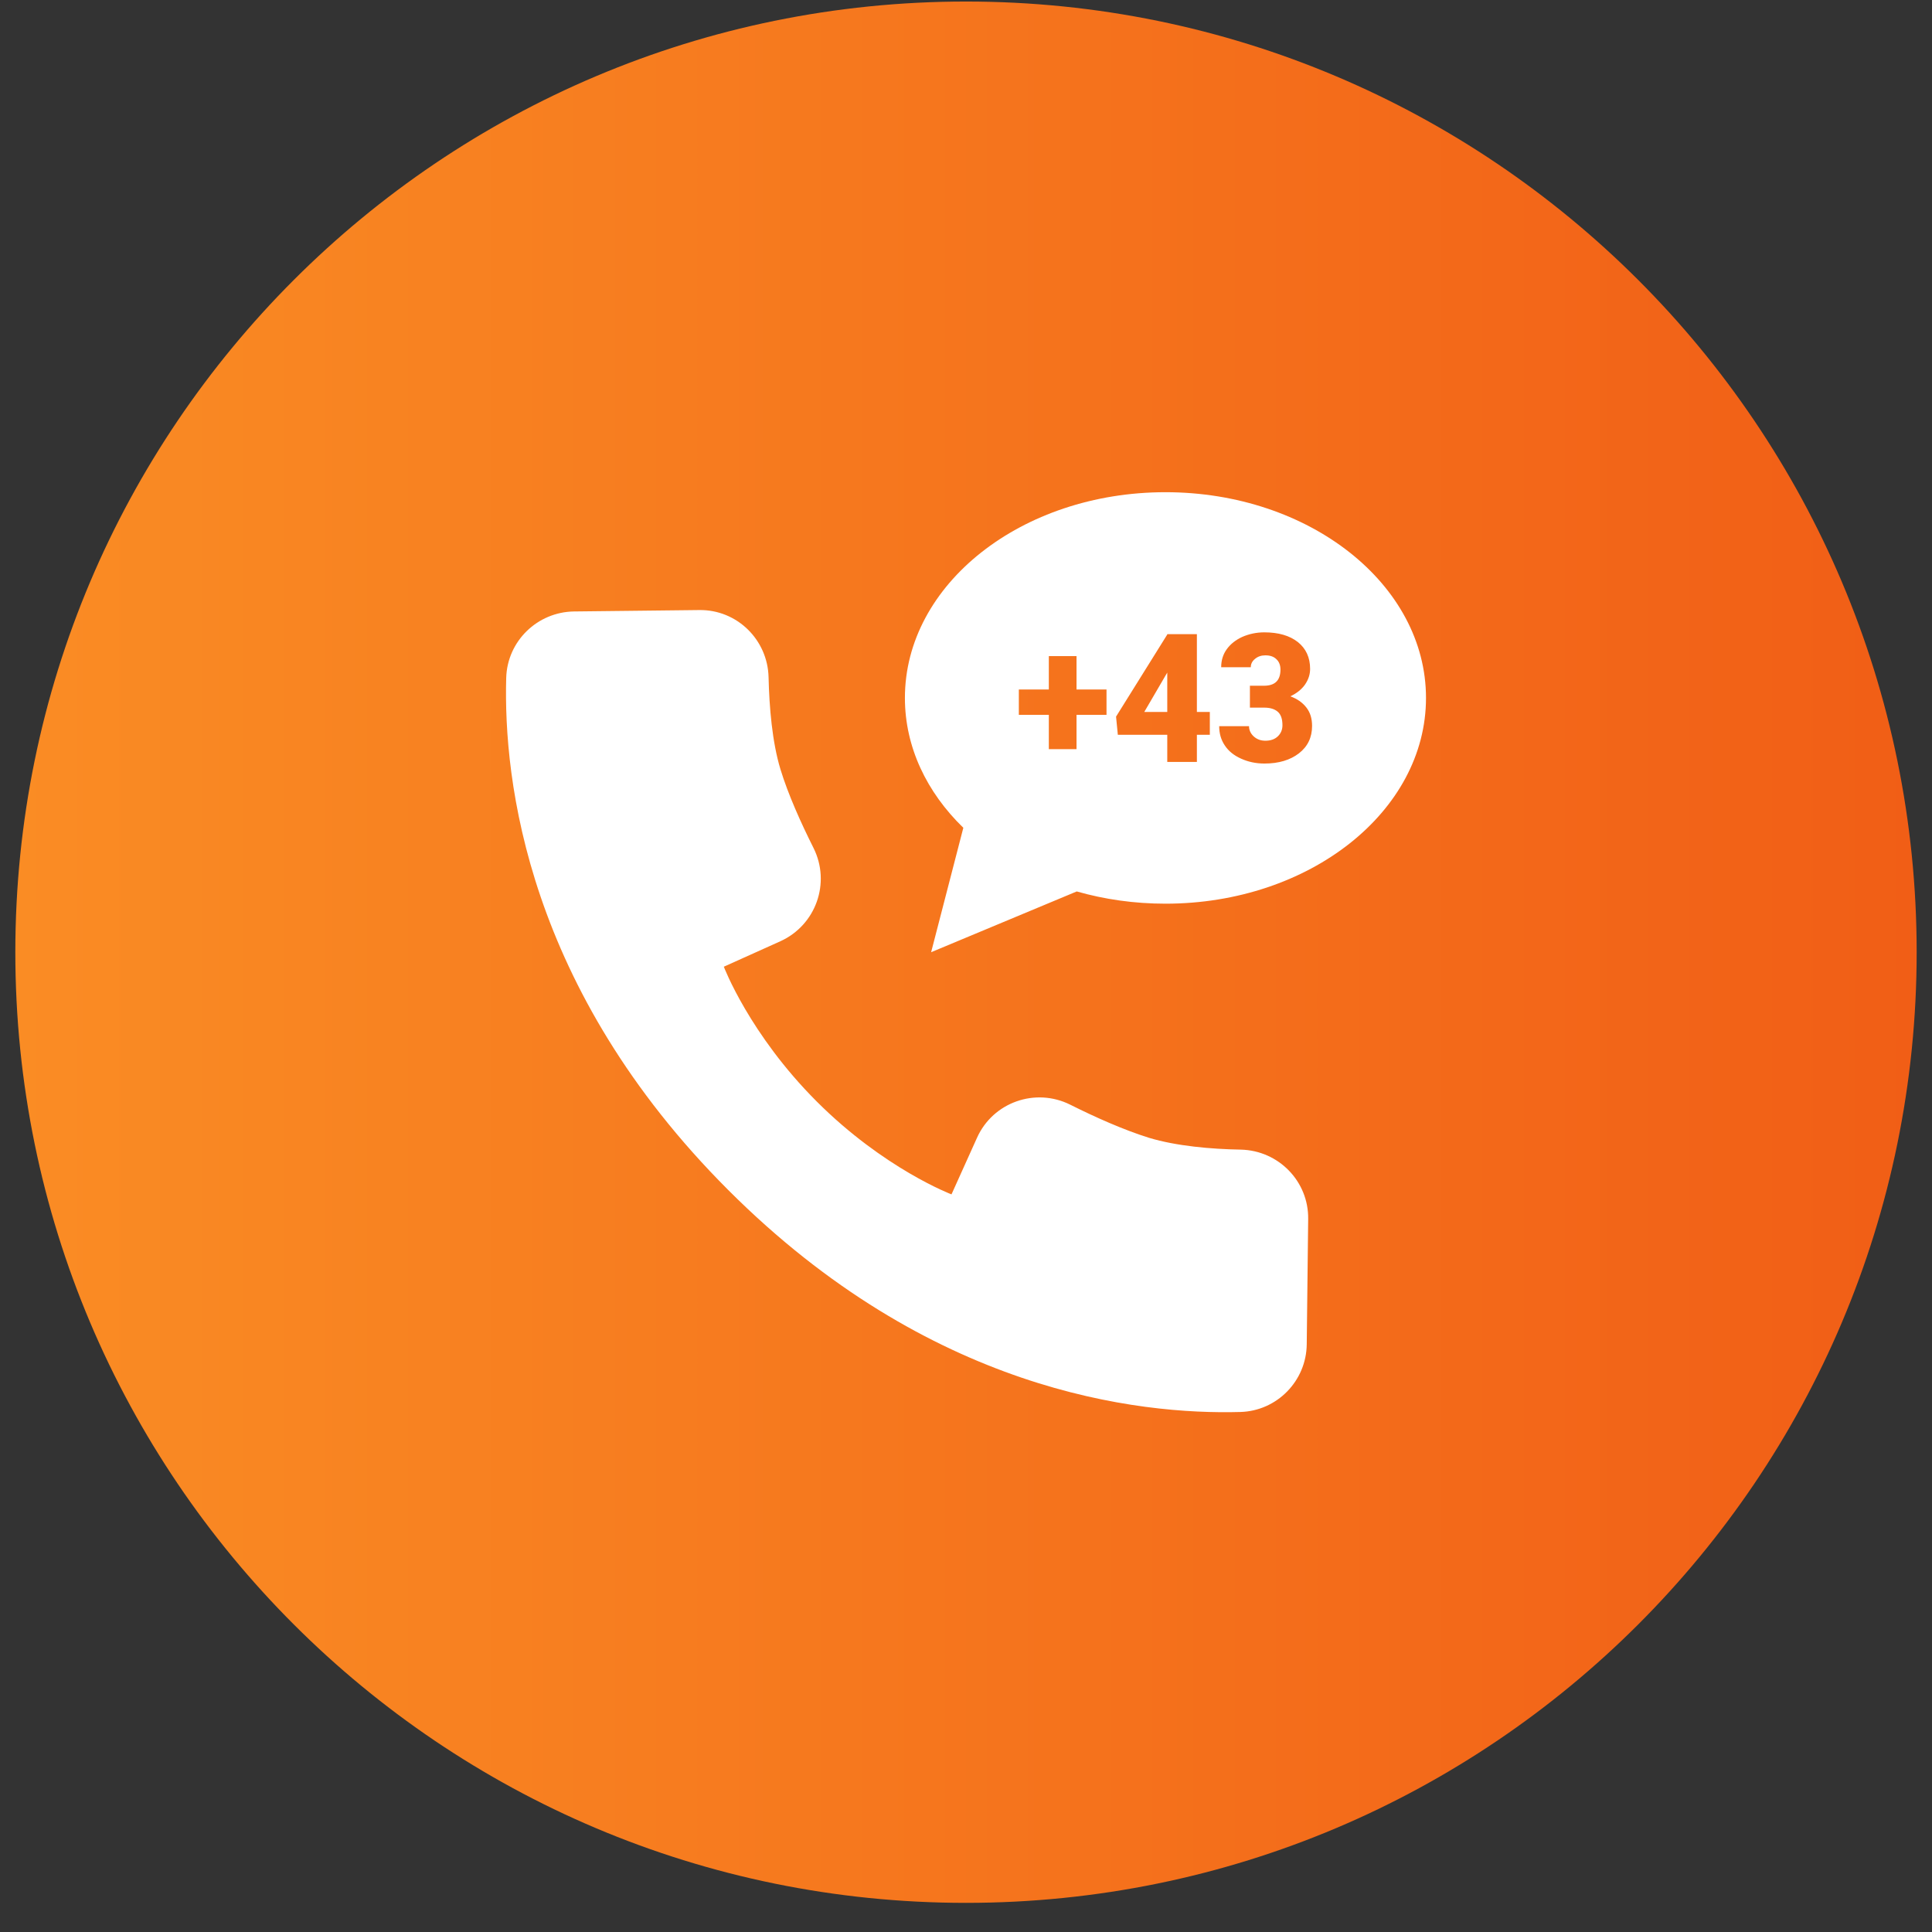
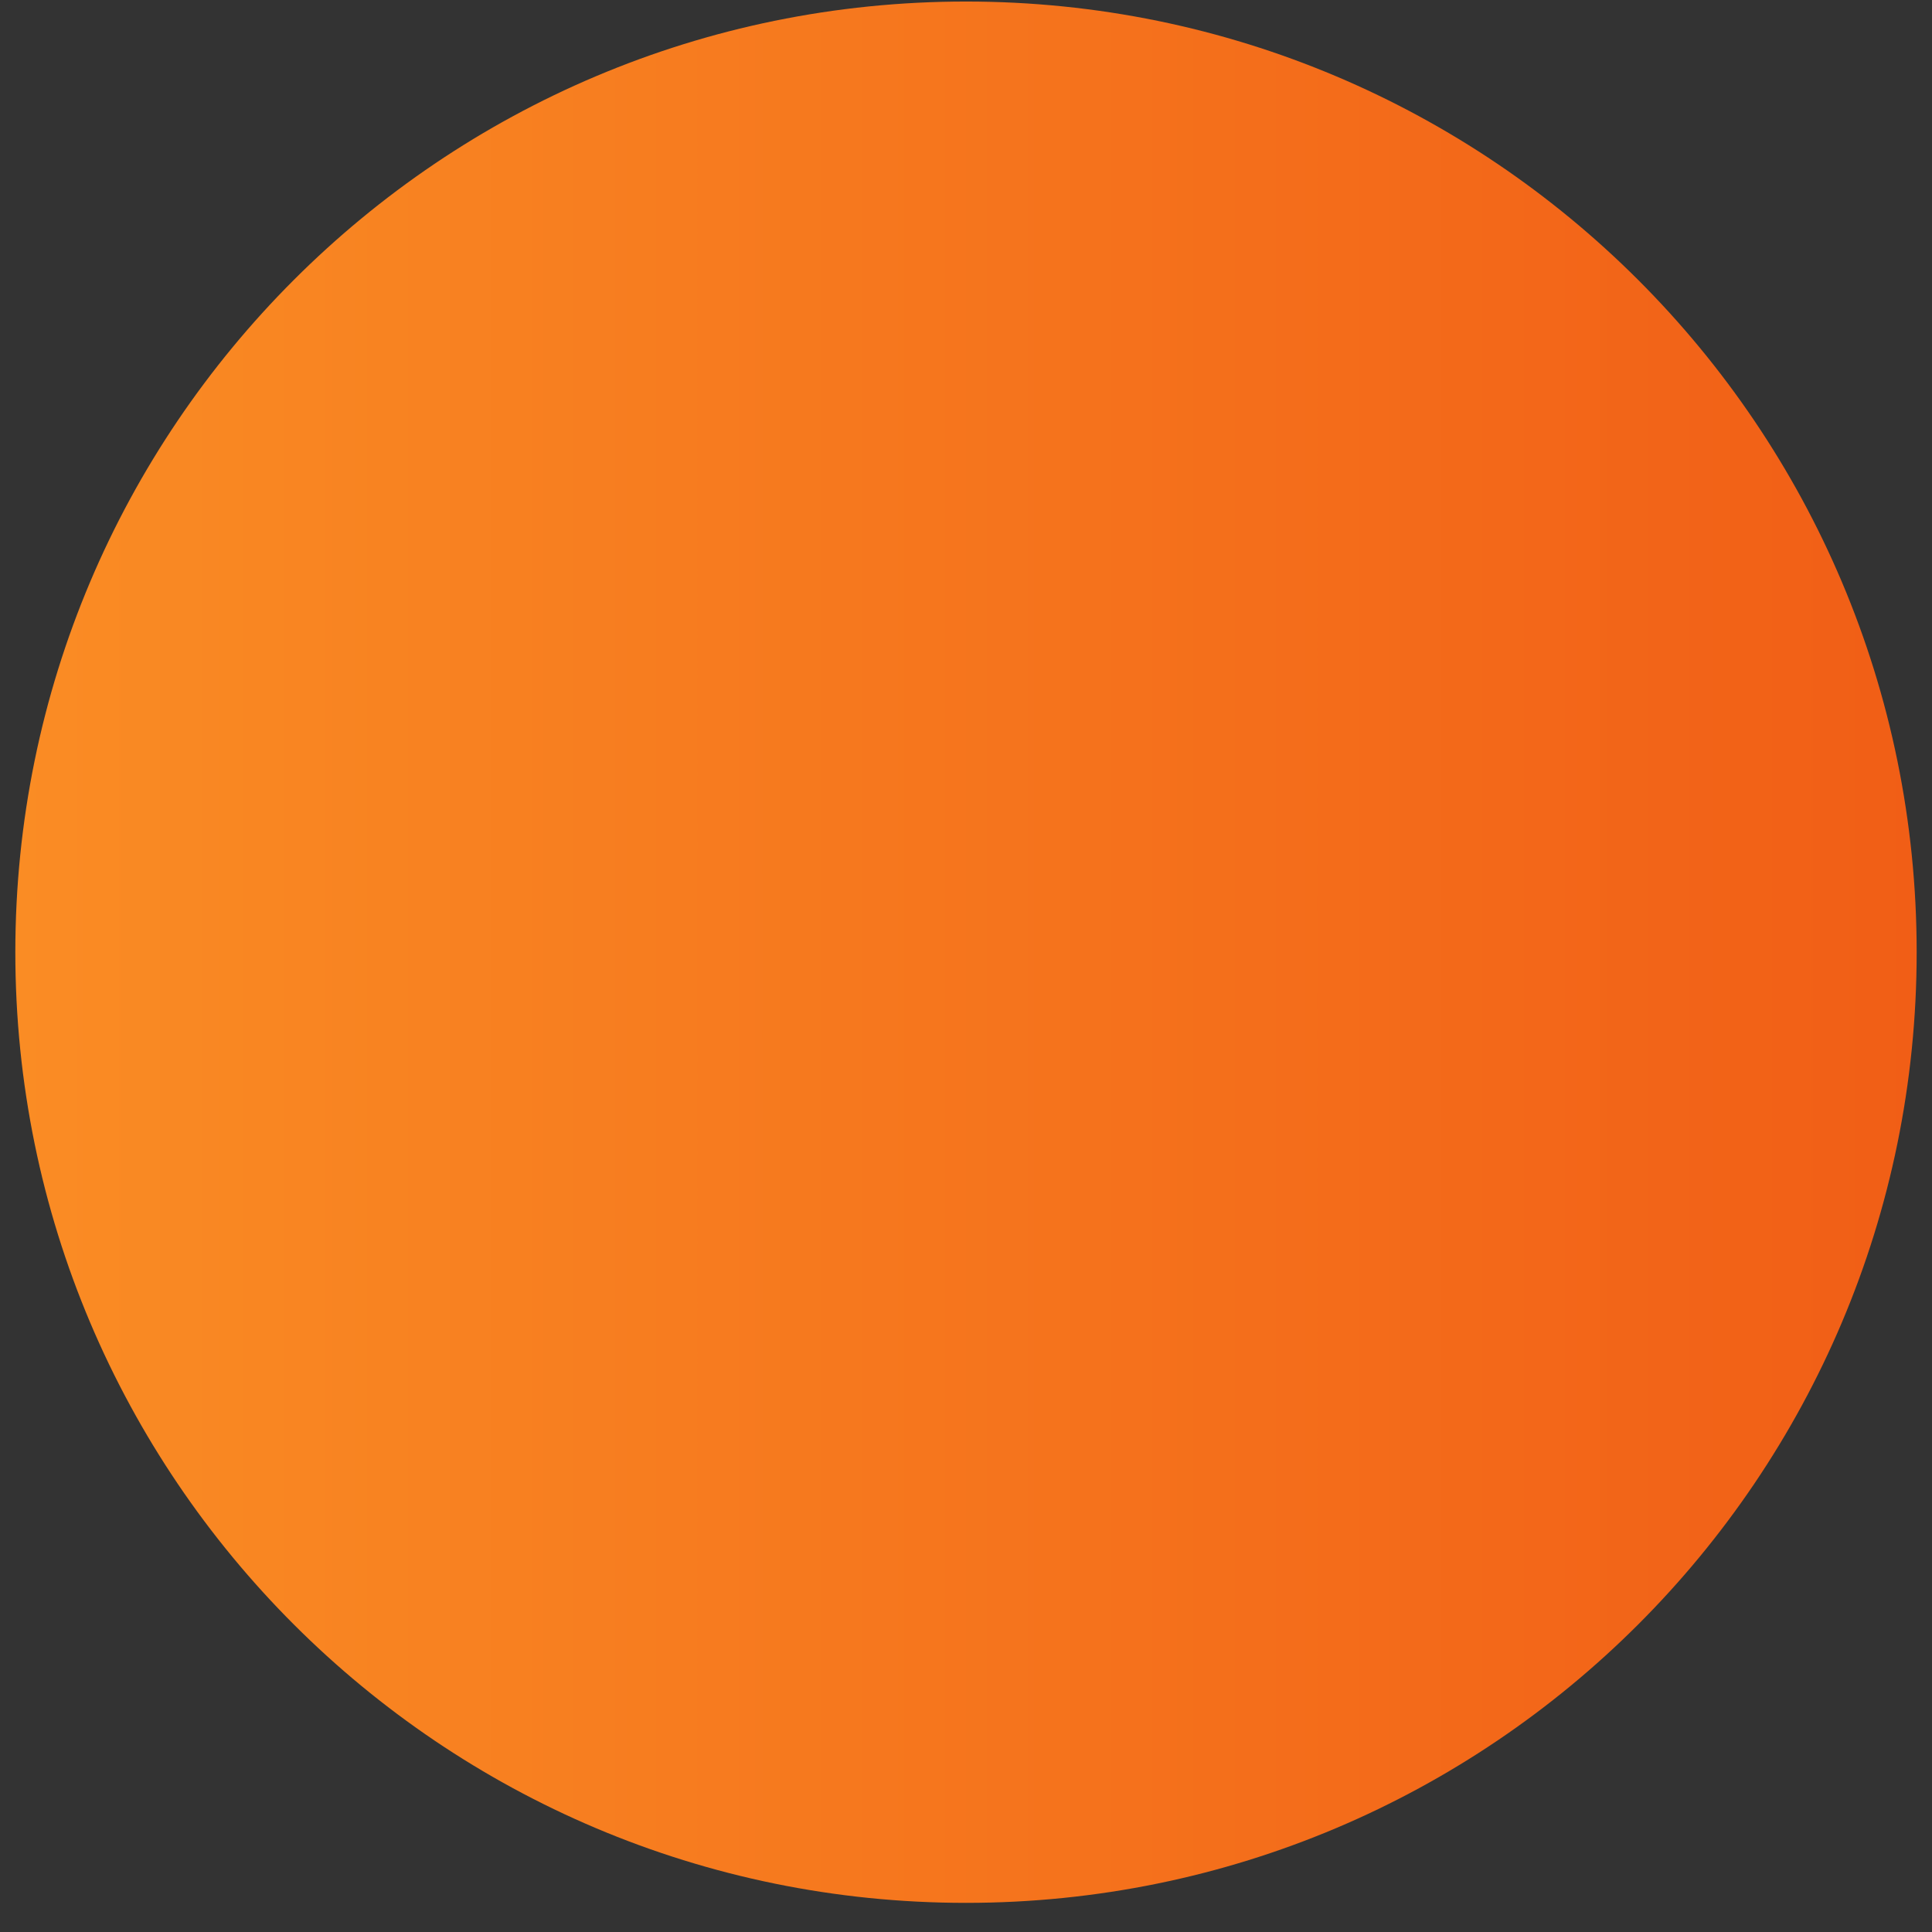
<svg xmlns="http://www.w3.org/2000/svg" width="63" height="63" viewBox="0 0 63 63" fill="none">
  <rect x="0" y="0" width="63" height="63" fill="#333333" stroke="none" />
  <path d="M0.5 31.05C0.5 13.929 14.379 0.05 31.5 0.05C48.621 0.05 62.5 13.929 62.5 31.05C62.5 48.171 48.621 62.05 31.5 62.05C14.379 62.05 0.5 48.171 0.5 31.05Z" fill="url(#paint0_linear_5289_538)" />
  <g clip-path="url(#clip0_5289_538)">
-     <path d="M42.658 39.75L42.611 43.834C42.599 45.029 41.644 46.008 40.449 46.043C37.097 46.137 30.312 45.369 23.749 38.807C17.187 32.244 16.413 25.453 16.507 22.102C16.542 20.906 17.521 19.957 18.716 19.939L22.8 19.893C24.031 19.875 25.033 20.859 25.062 22.084C25.085 23.062 25.179 24.193 25.449 25.084C25.701 25.91 26.122 26.842 26.527 27.65C27.095 28.787 26.609 30.164 25.449 30.692L23.603 31.523C23.603 31.523 24.435 33.721 26.632 35.918C28.829 38.115 31.027 38.947 31.027 38.947L31.859 37.102C32.38 35.941 33.763 35.455 34.9 36.023C35.708 36.428 36.64 36.844 37.466 37.102C38.357 37.371 39.488 37.471 40.466 37.488C41.691 37.518 42.675 38.52 42.658 39.75ZM37.313 23.216H38.063V21.933L38.004 22.032L37.313 23.216ZM46.5 22.759C46.5 26.465 42.696 29.468 38.004 29.468C36.988 29.468 36.014 29.327 35.111 29.069L30.363 31.05L31.413 26.993C30.222 25.838 29.508 24.364 29.508 22.759C29.508 19.054 33.312 16.05 38.004 16.05C42.696 16.05 46.5 19.054 46.5 22.759ZM36.082 22.484H35.104V21.394H34.201V22.484H33.223V23.31H34.201V24.429H35.104V23.31H36.082V22.484ZM39.451 23.216H39.029V20.679H38.063V20.691L36.393 23.368L36.451 23.96H38.063V24.845H39.029V23.96H39.451V23.216ZM42.785 23.673C42.785 23.433 42.727 23.234 42.598 23.07C42.469 22.905 42.299 22.788 42.076 22.706C42.287 22.607 42.446 22.478 42.557 22.32C42.668 22.155 42.721 21.991 42.721 21.81C42.721 21.441 42.586 21.148 42.322 20.937C42.053 20.726 41.69 20.62 41.227 20.62C40.969 20.62 40.729 20.673 40.512 20.767C40.295 20.866 40.125 21.001 40.002 21.171C39.879 21.341 39.821 21.54 39.821 21.757H40.787C40.787 21.646 40.834 21.558 40.928 21.482C41.022 21.405 41.133 21.37 41.262 21.37C41.42 21.37 41.537 21.411 41.625 21.499C41.713 21.581 41.754 21.698 41.754 21.833C41.754 22.185 41.578 22.361 41.215 22.361H40.758V23.075H41.227C41.408 23.075 41.555 23.116 41.66 23.204C41.766 23.292 41.819 23.439 41.819 23.65C41.819 23.796 41.766 23.919 41.666 24.013C41.567 24.107 41.432 24.154 41.262 24.154C41.11 24.154 40.986 24.107 40.881 24.013C40.781 23.919 40.729 23.808 40.729 23.679H39.756C39.756 23.913 39.815 24.124 39.938 24.306C40.061 24.493 40.236 24.634 40.471 24.739C40.705 24.845 40.957 24.898 41.233 24.898C41.696 24.898 42.071 24.786 42.358 24.564C42.645 24.341 42.785 24.042 42.785 23.673Z" fill="white" />
-   </g>
+     </g>
  <defs>
    <linearGradient id="paint0_linear_5289_538" x1="0.5" y1="31.05" x2="62.5" y2="31.05" gradientUnits="userSpaceOnUse">
      <stop stop-color="#FA8C24" />
      <stop offset="1" stop-color="#F15E16" />
    </linearGradient>
    <clipPath id="clip0_5289_538">
      <rect width="30" height="30" fill="white" transform="translate(16.5 16.05)" />
    </clipPath>
  </defs>
</svg>